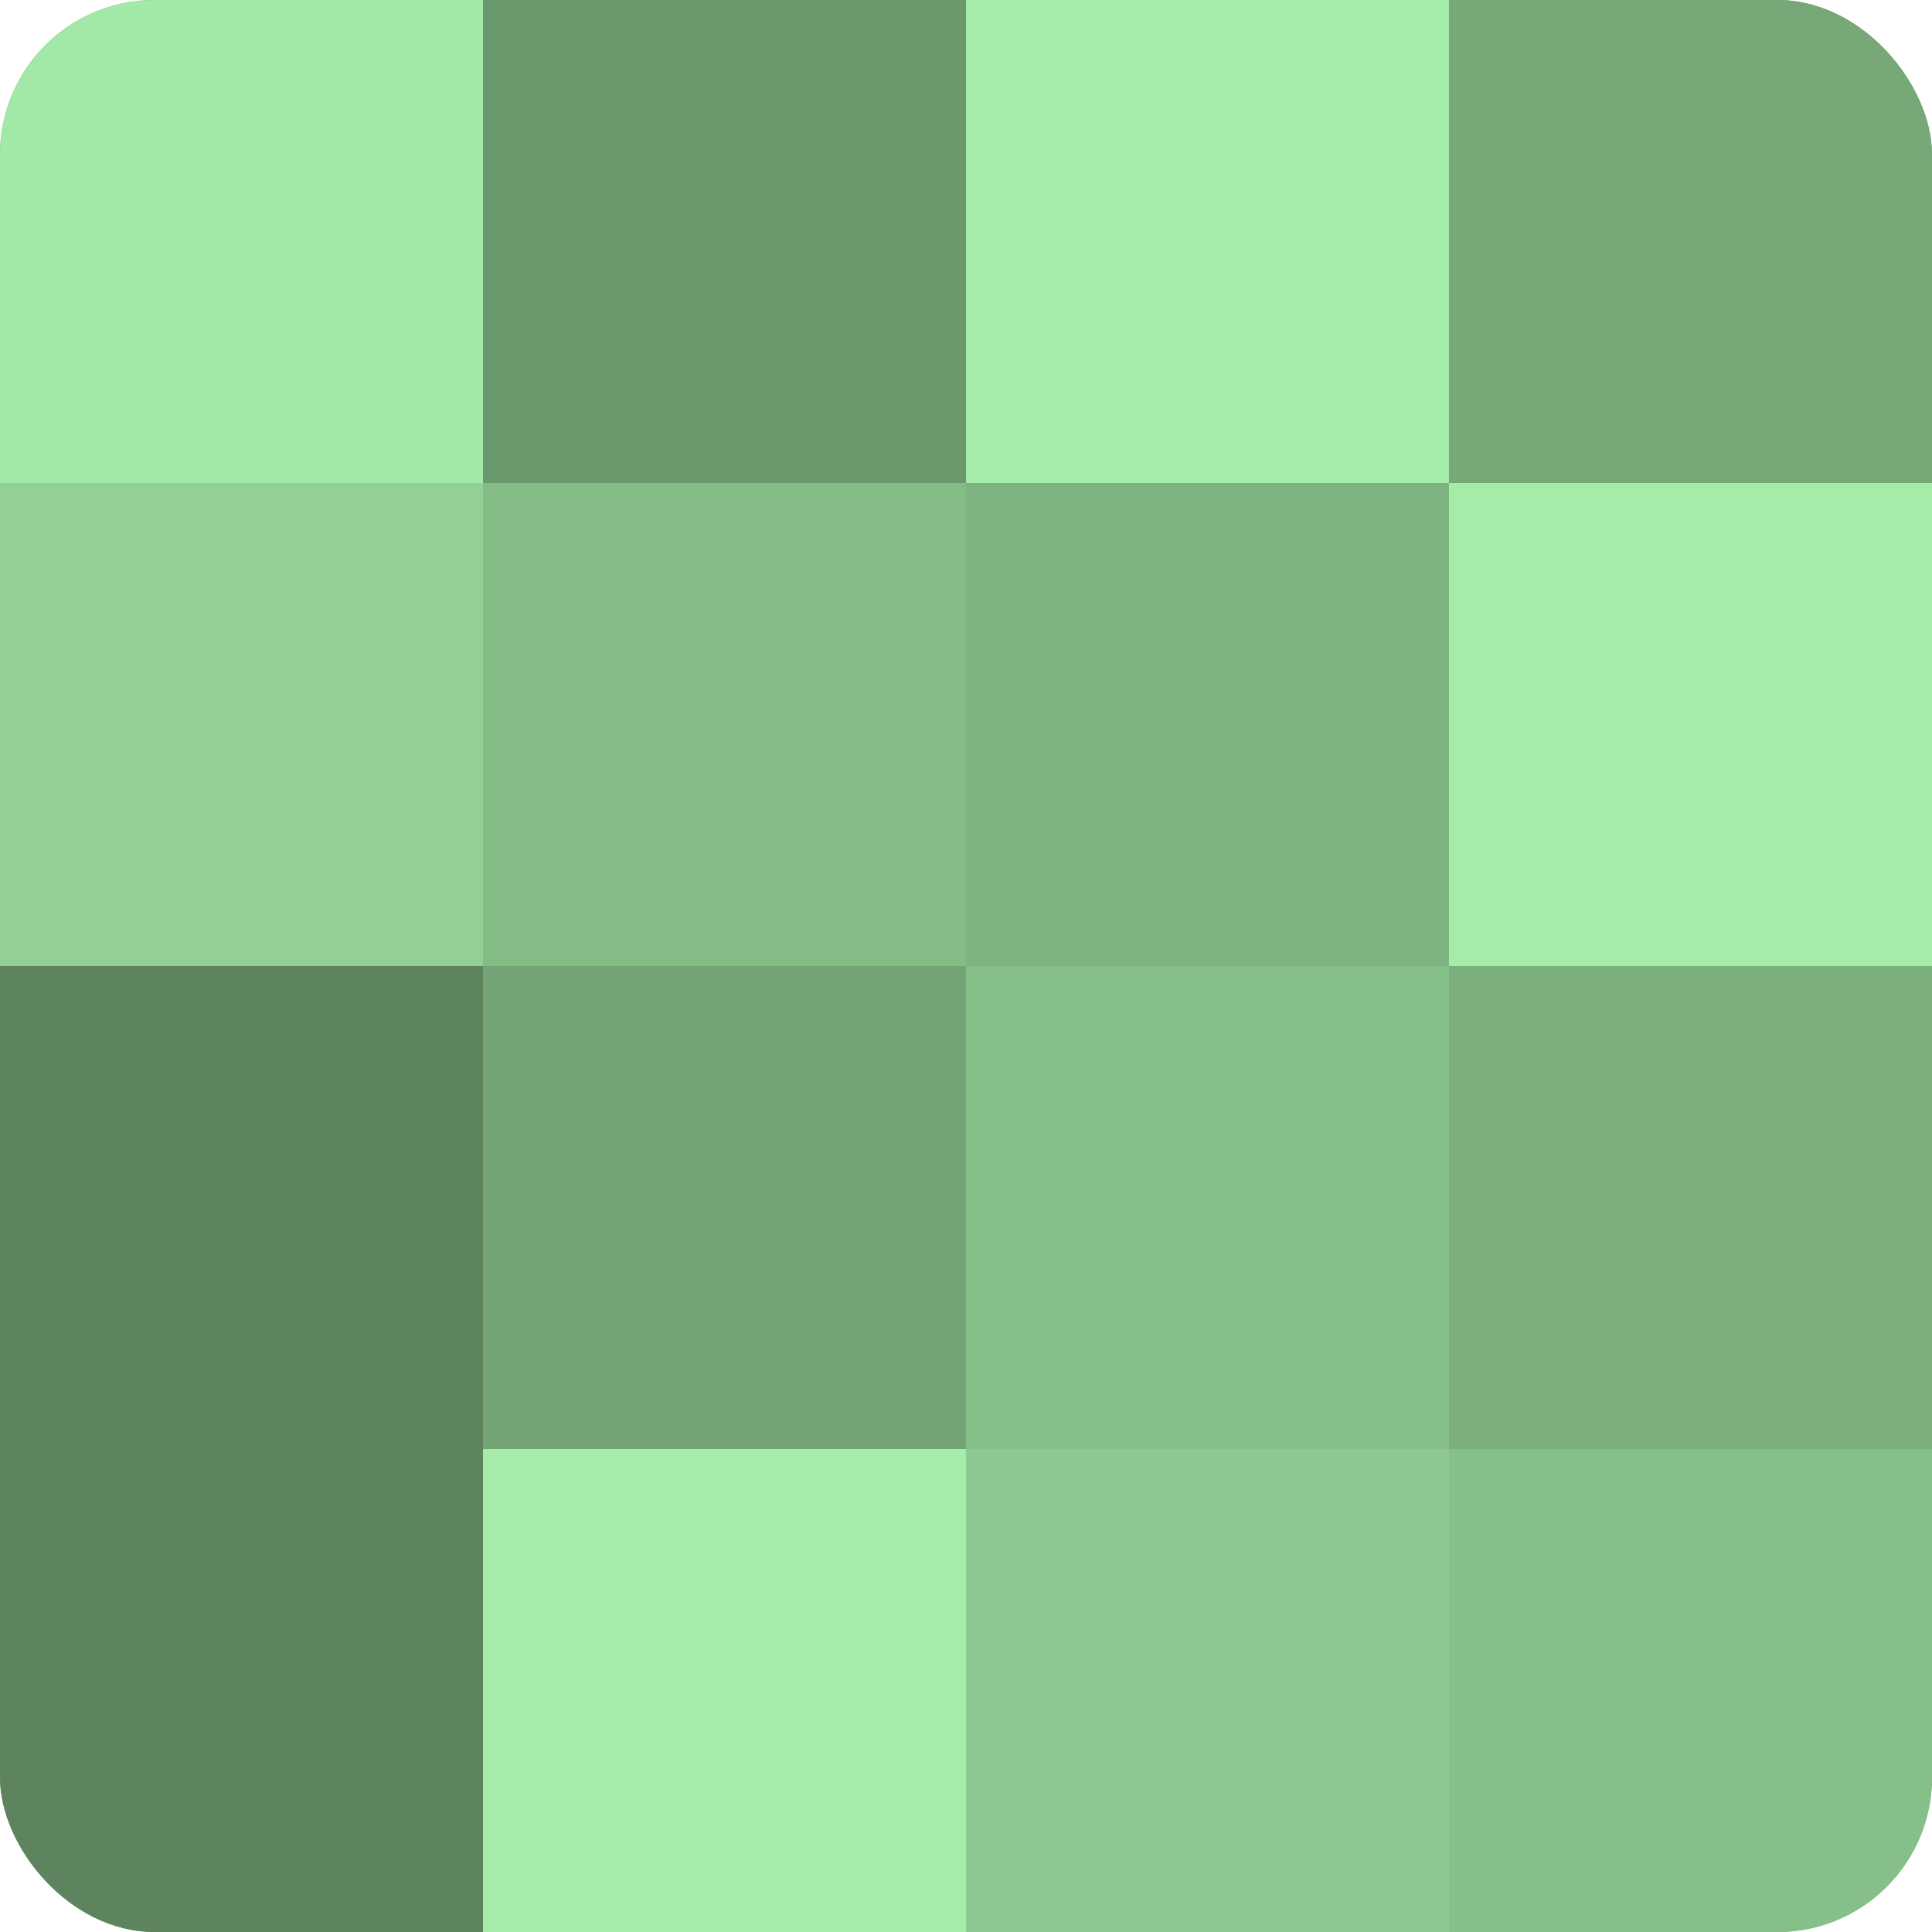
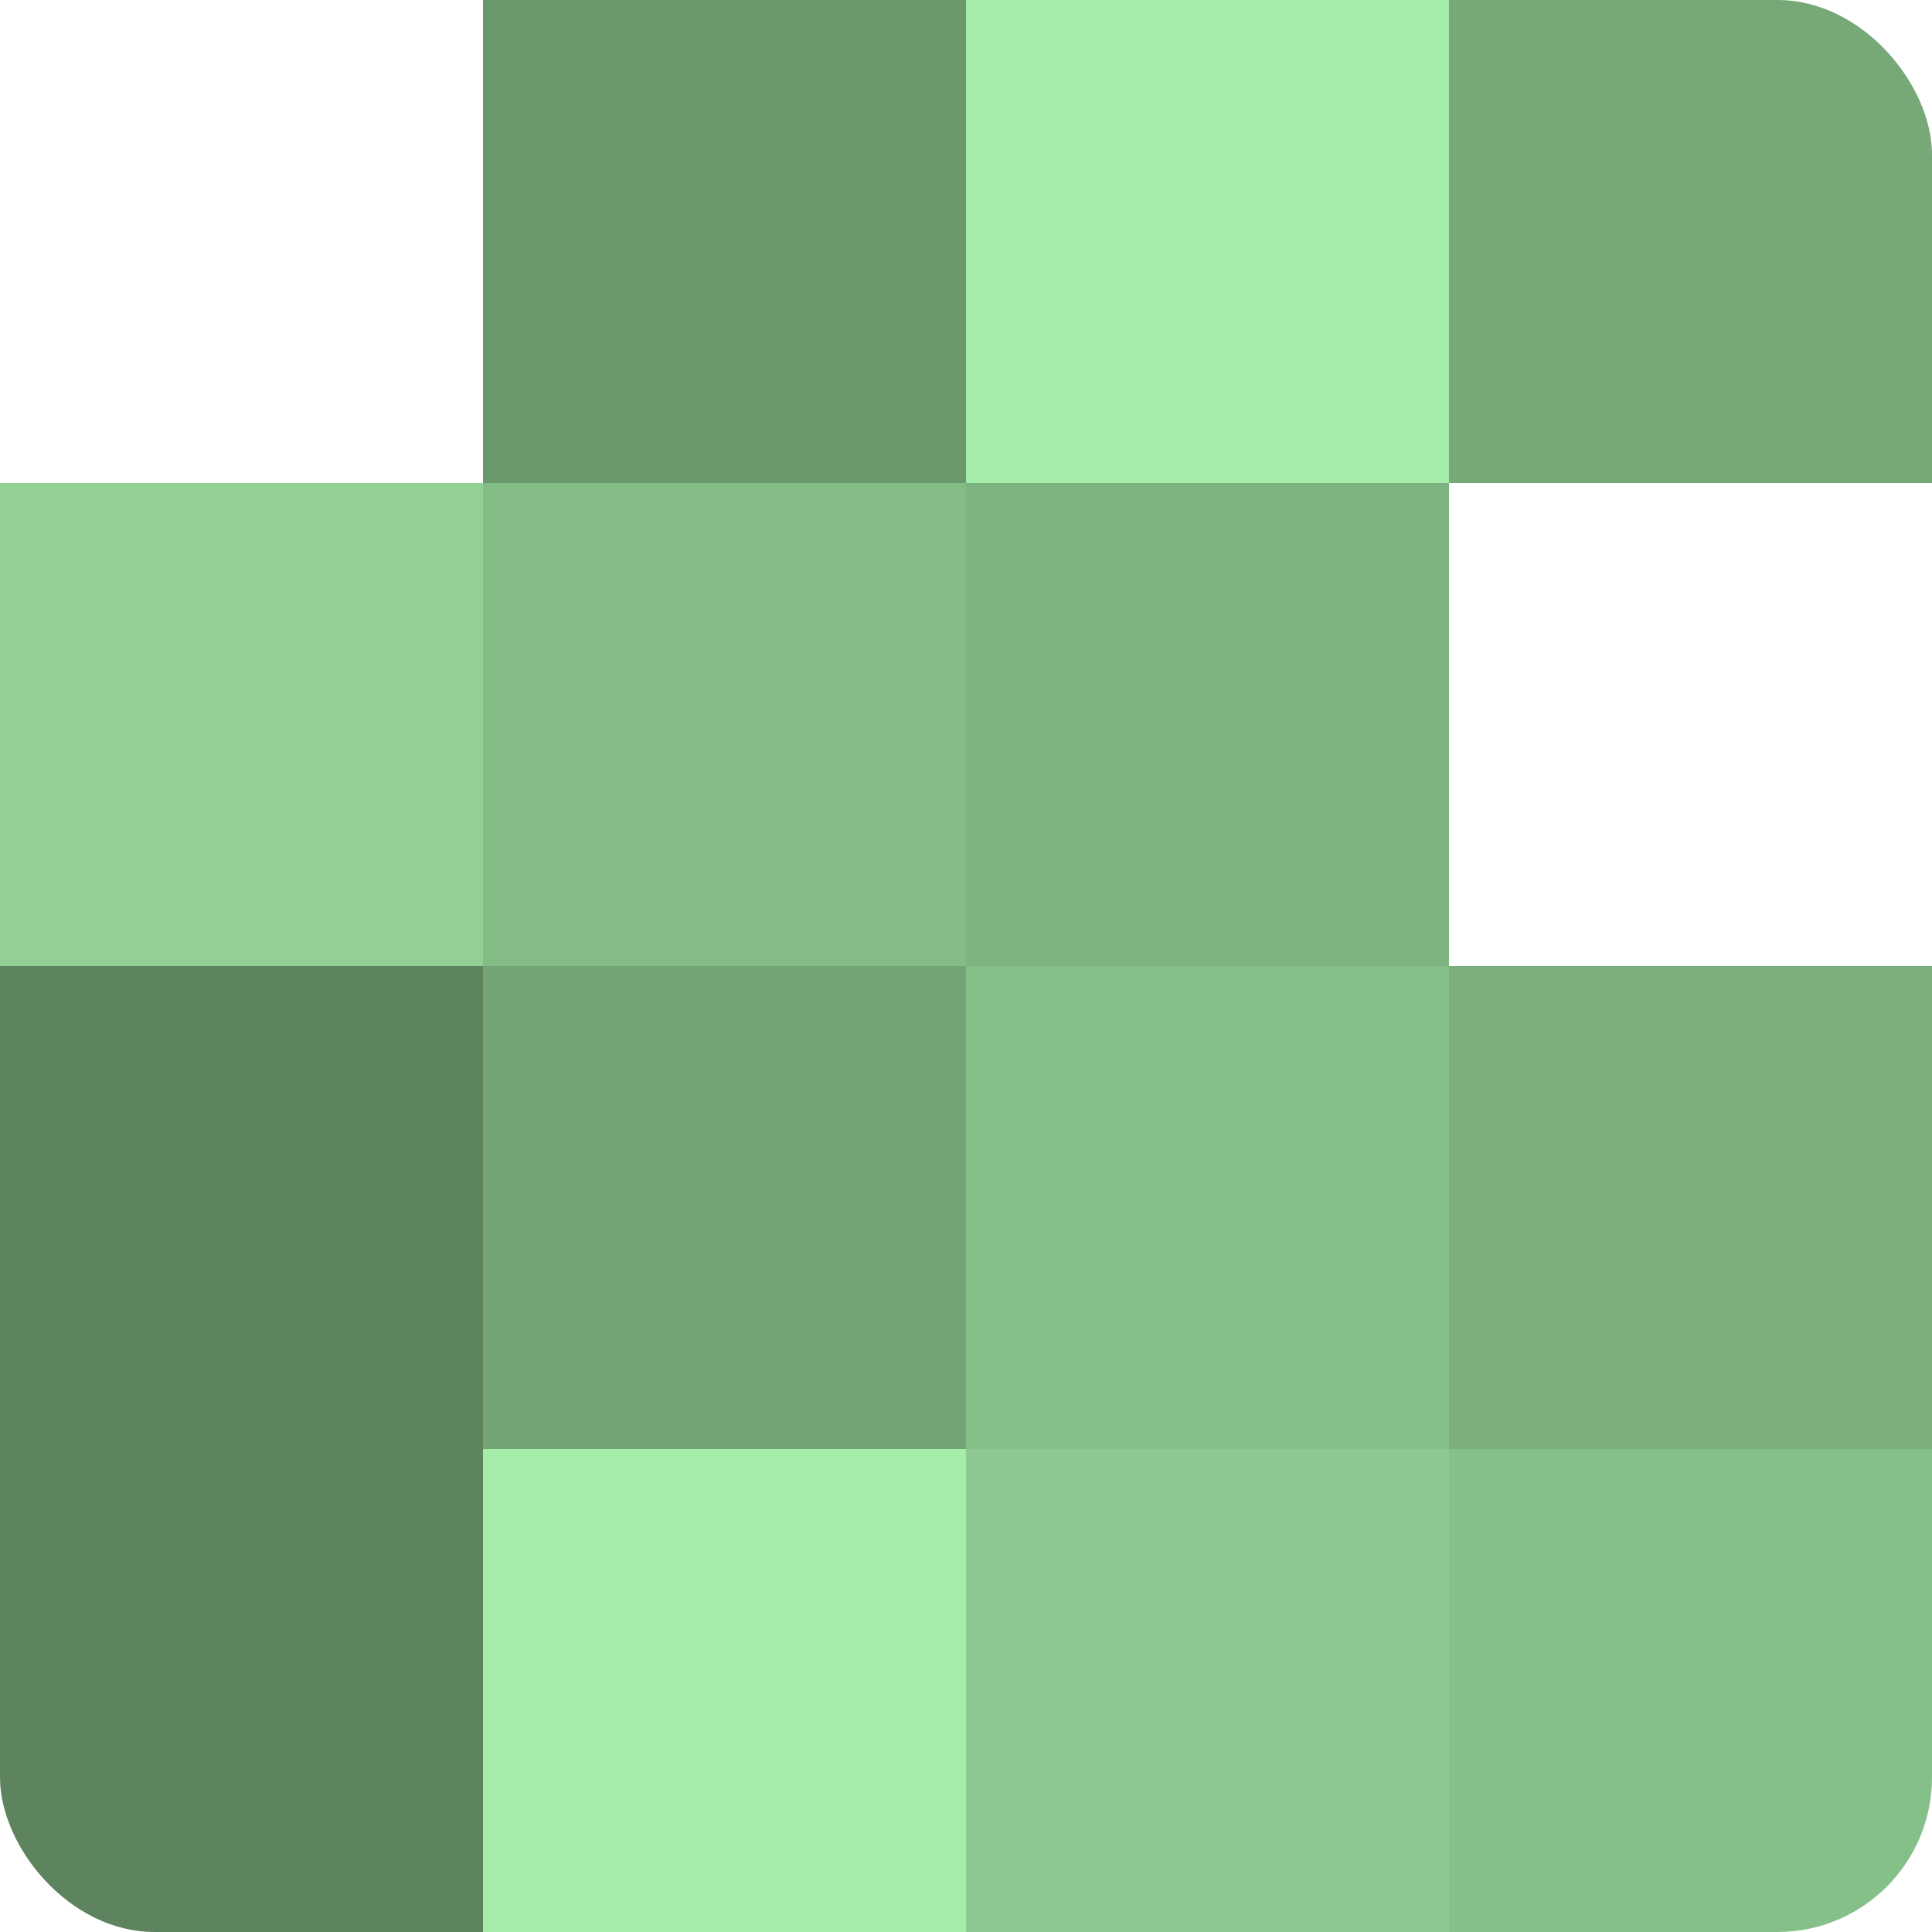
<svg xmlns="http://www.w3.org/2000/svg" width="60" height="60" viewBox="0 0 100 100" preserveAspectRatio="xMidYMid meet">
  <defs>
    <clipPath id="c" width="100" height="100">
      <rect width="100" height="100" rx="8" ry="8" />
    </clipPath>
  </defs>
  <g clip-path="url(#c)">
-     <rect width="100" height="100" fill="#70a072" />
-     <rect width="25" height="25" fill="#a2e8a6" />
    <rect y="25" width="25" height="25" fill="#92d095" />
    <rect y="50" width="25" height="25" fill="#5d845f" />
    <rect y="75" width="25" height="25" fill="#5d845f" />
    <rect x="25" width="25" height="25" fill="#6a986d" />
    <rect x="25" y="25" width="25" height="25" fill="#84bc86" />
    <rect x="25" y="50" width="25" height="25" fill="#73a475" />
    <rect x="25" y="75" width="25" height="25" fill="#a5eca9" />
    <rect x="50" width="25" height="25" fill="#a5eca9" />
    <rect x="50" y="25" width="25" height="25" fill="#7eb481" />
    <rect x="50" y="50" width="25" height="25" fill="#86c089" />
    <rect x="50" y="75" width="25" height="25" fill="#8cc88f" />
    <rect x="75" width="25" height="25" fill="#76a878" />
-     <rect x="75" y="25" width="25" height="25" fill="#a5eca9" />
    <rect x="75" y="50" width="25" height="25" fill="#7bb07e" />
    <rect x="75" y="75" width="25" height="25" fill="#86c089" />
  </g>
</svg>